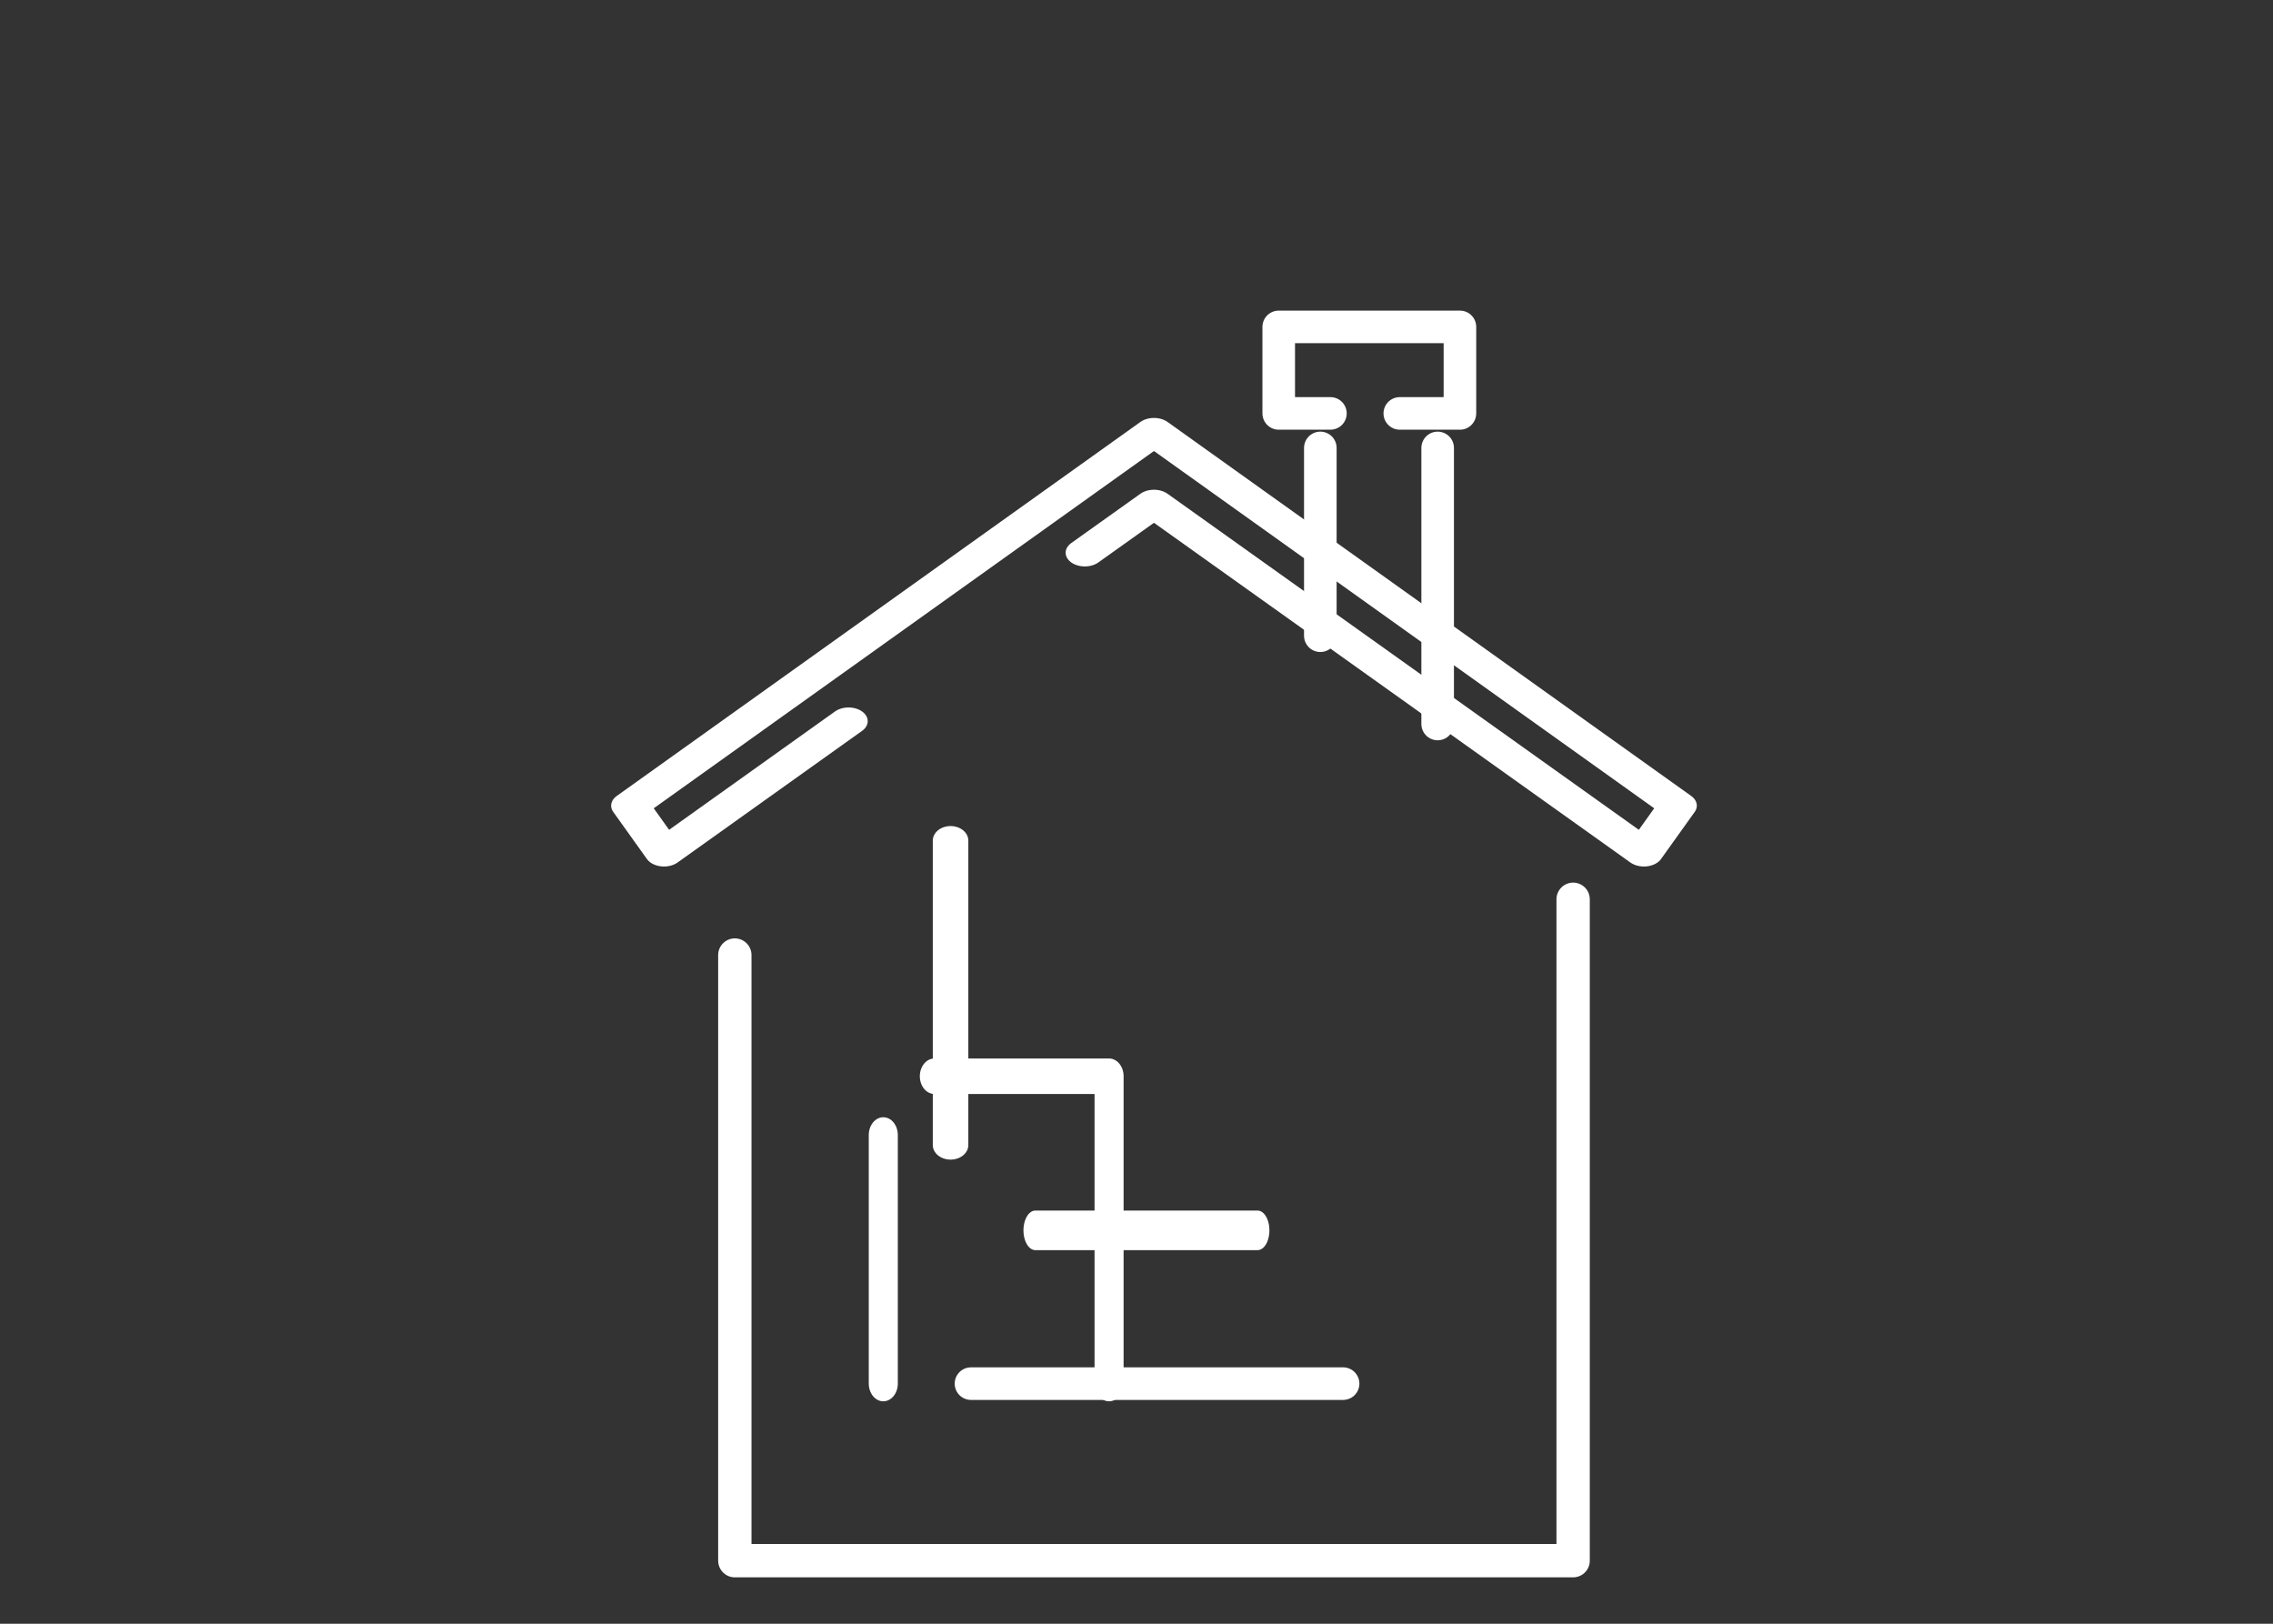
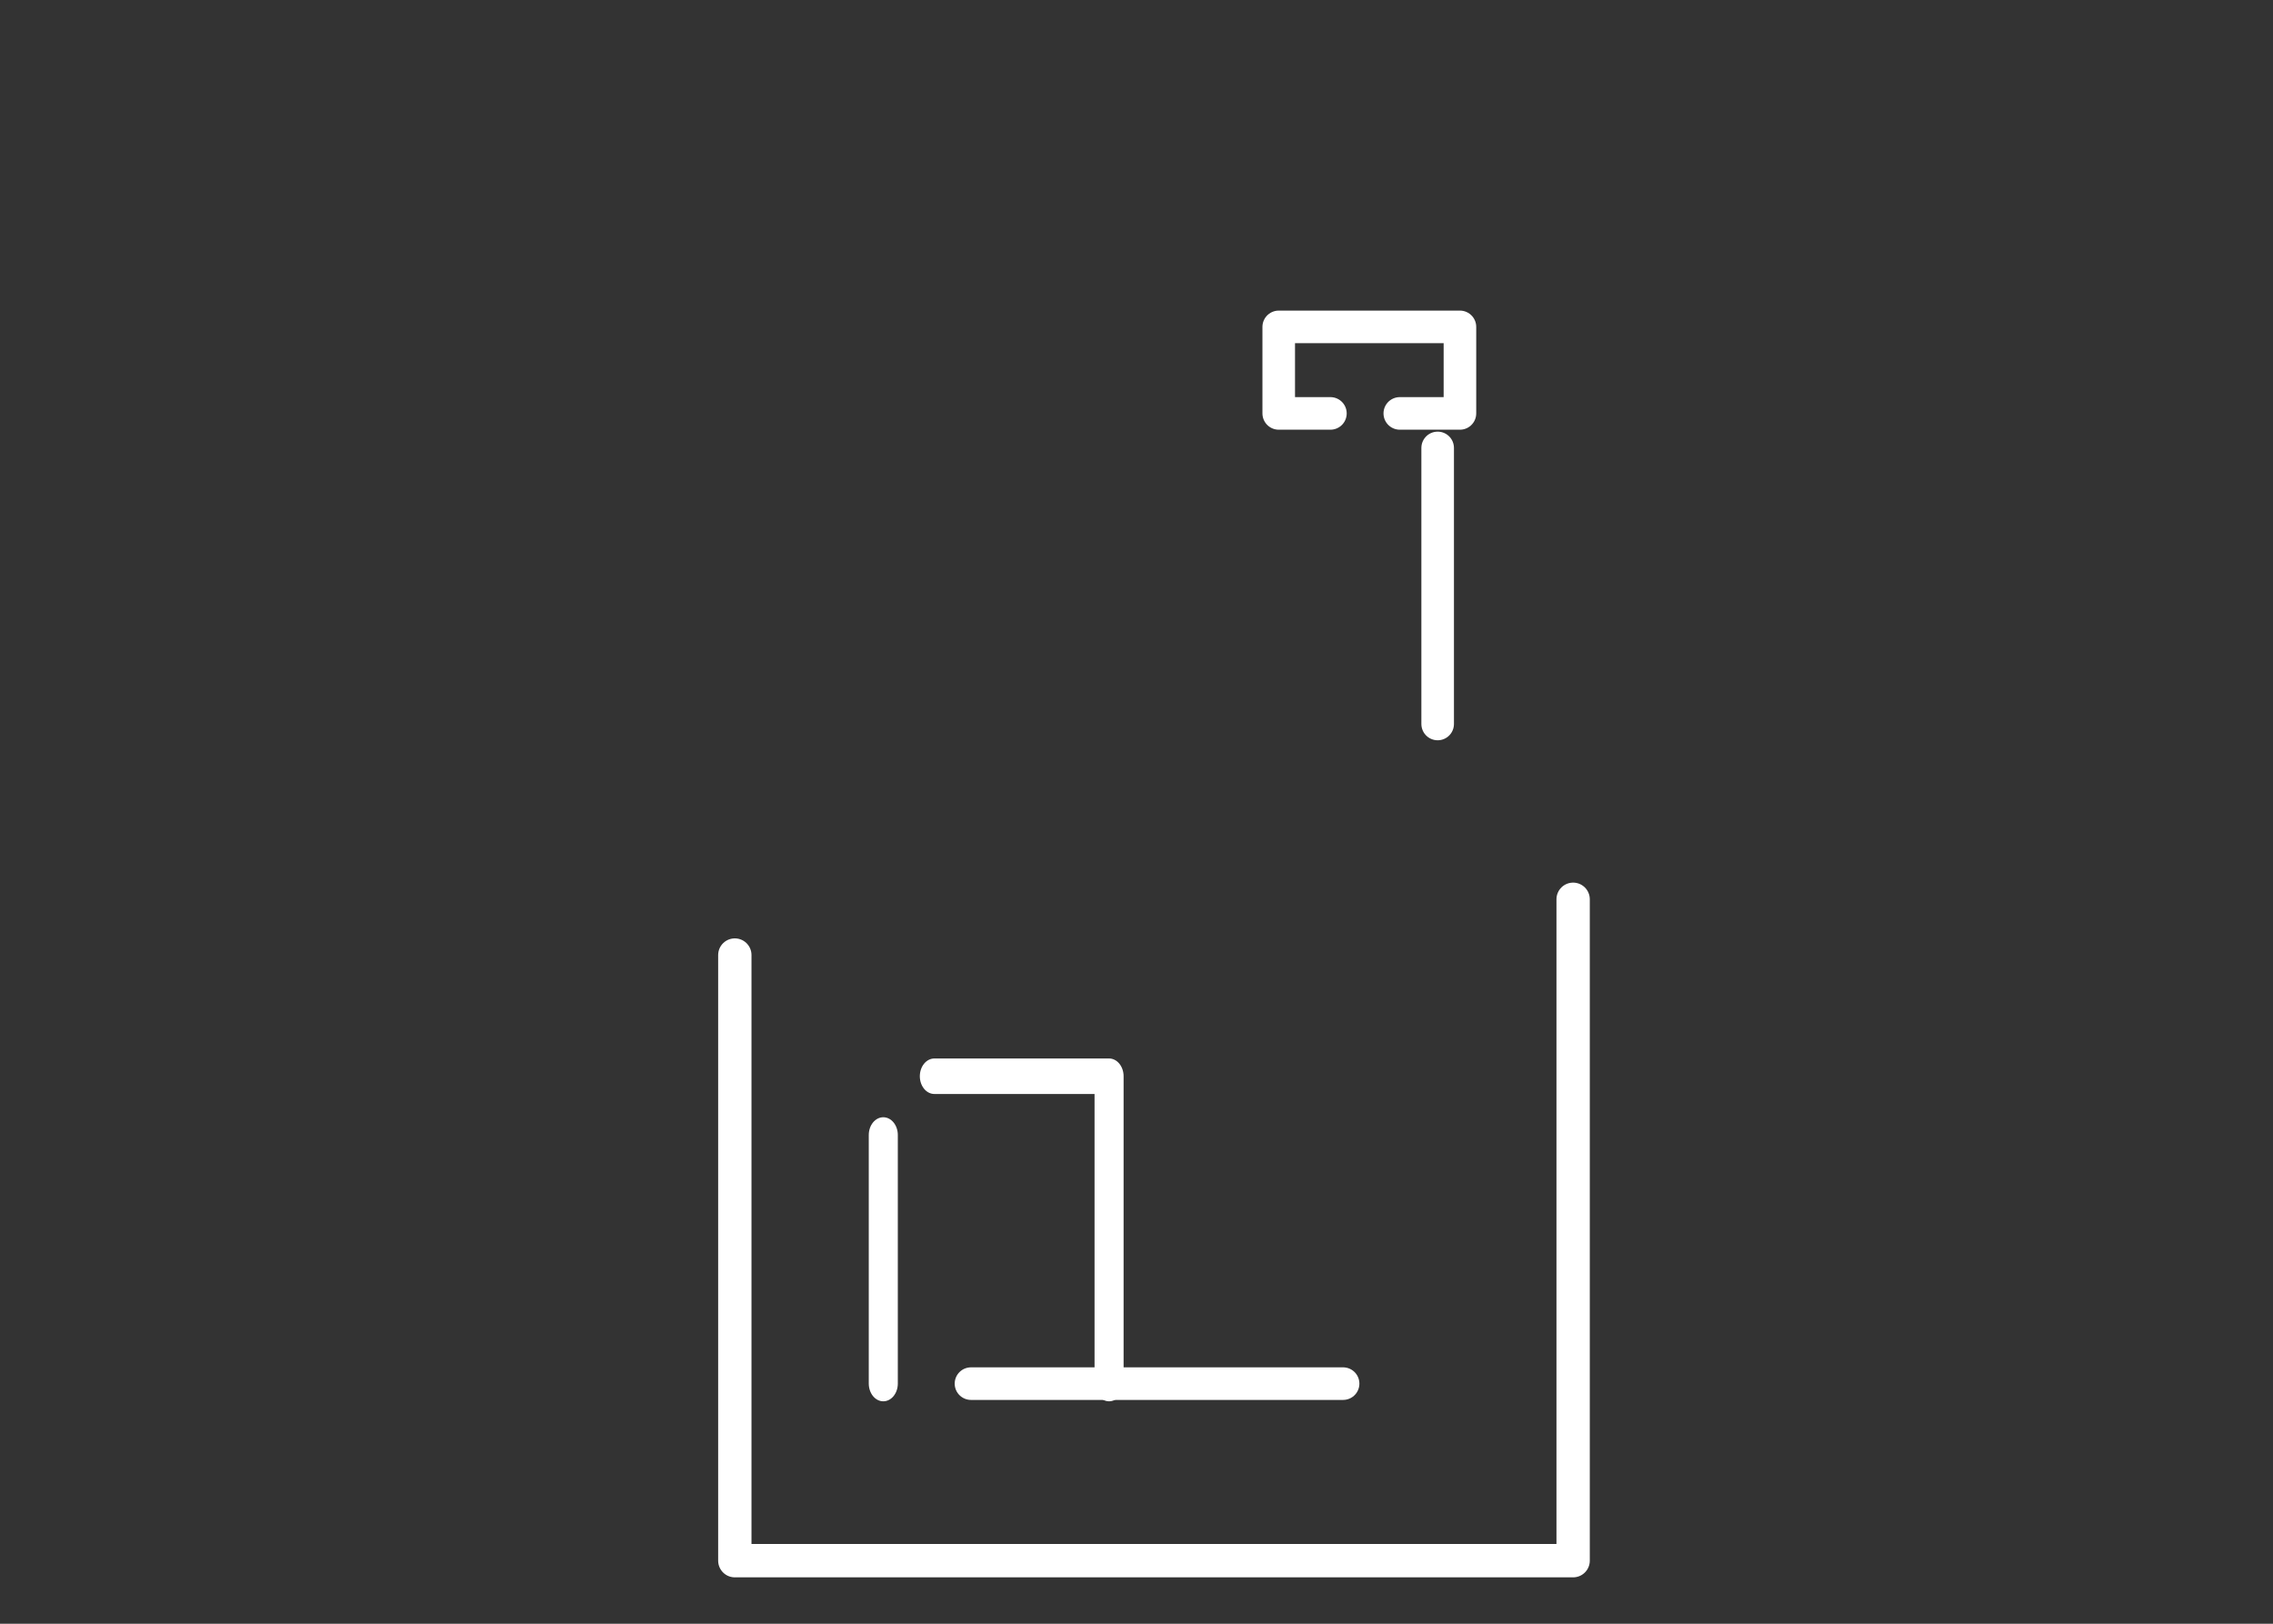
<svg xmlns="http://www.w3.org/2000/svg" width="100%" height="100%" viewBox="0 0 70 50" version="1.1" xml:space="preserve" style="fill-rule:evenodd;clip-rule:evenodd;stroke-linecap:round;stroke-linejoin:round;stroke-miterlimit:1;">
  <rect x="0" y="0" width="70" height="50" fill="#333333" stroke="none" />
  <g transform="matrix(0.046,0,0,0.077,-280.81,-1386.76)">
-     <path d="M6797.67,18501.9L6946.5,18501.9" style="fill:none;stroke:white;stroke-width:15.82px;" />
-   </g>
+     </g>
  <g transform="matrix(2.80426e-18,0.063,-0.077,6.5049e-18,1453.92,-402.369)">
-     <path d="M6797.67,18501.9L6946.5,18501.9" style="fill:none;stroke:white;stroke-width:14.21px;" />
-   </g>
+     </g>
  <g transform="matrix(0.077,1.87982e-17,-1.87982e-17,0.077,-493.518,-1382.04)">
    <path d="M6984.32,18238.1L6984.32,18127.7" style="fill:none;stroke:white;stroke-width:13.03px;stroke-linecap:butt;" />
  </g>
  <g transform="matrix(0.077,1.87982e-17,-1.87982e-17,0.077,-493.518,-1382.04)">
-     <path d="M6937.39,18127.7L6937.39,18202.8" style="fill:none;stroke:white;stroke-width:13.03px;stroke-linecap:butt;" />
-   </g>
+     </g>
  <g transform="matrix(0.077,0,0,0.077,-493.518,-1381.47)">
    <path d="M6703.22,18323.1L6703.22,18565.3L7038.5,18565.3L7038.5,18300.8" style="fill:none;stroke:white;stroke-width:13.33px;" />
  </g>
  <g transform="matrix(0.077,0,0,0.055,-493.518,-992.268)">
-     <path d="M6748.7,18445L6674.9,18518.7L6661.42,18492.3C6661.42,18492.3 6870.86,18282.9 6870.86,18282.9L7080.3,18492.3L7066.82,18518.7L6870.86,18323.1L6843.2,18350.7" style="fill:none;stroke:white;stroke-width:15.34px;" />
-   </g>
+     </g>
  <g transform="matrix(0.06,0,0,0.06,-375.481,-1075.52)">
    <path d="M6976.49,18137.5L7007.36,18137.5L7007.36,18093.1L6914.35,18093.1L6914.35,18137.5L6940.88,18137.5" style="fill:none;stroke:white;stroke-width:16.72px;" />
  </g>
  <g transform="matrix(0.063,0,0,0.077,-402.187,-1380.31)">
    <path d="M6815.7,18380L6815.7,18479.4" style="fill:none;stroke:white;stroke-width:14.2px;" />
  </g>
  <g transform="matrix(0.063,0,0,0.077,-402.187,-1380.31)">
    <path d="M6926.07,18479.4L6926.07,18356.5L6840.66,18356.5" style="fill:none;stroke:white;stroke-width:14.2px;" />
  </g>
  <g transform="matrix(0.077,0,0,0.077,-493.518,-1382.04)">
    <path d="M6797.67,18501.9L6946.5,18501.9" style="fill:none;stroke:white;stroke-width:13.03px;" />
  </g>
</svg>